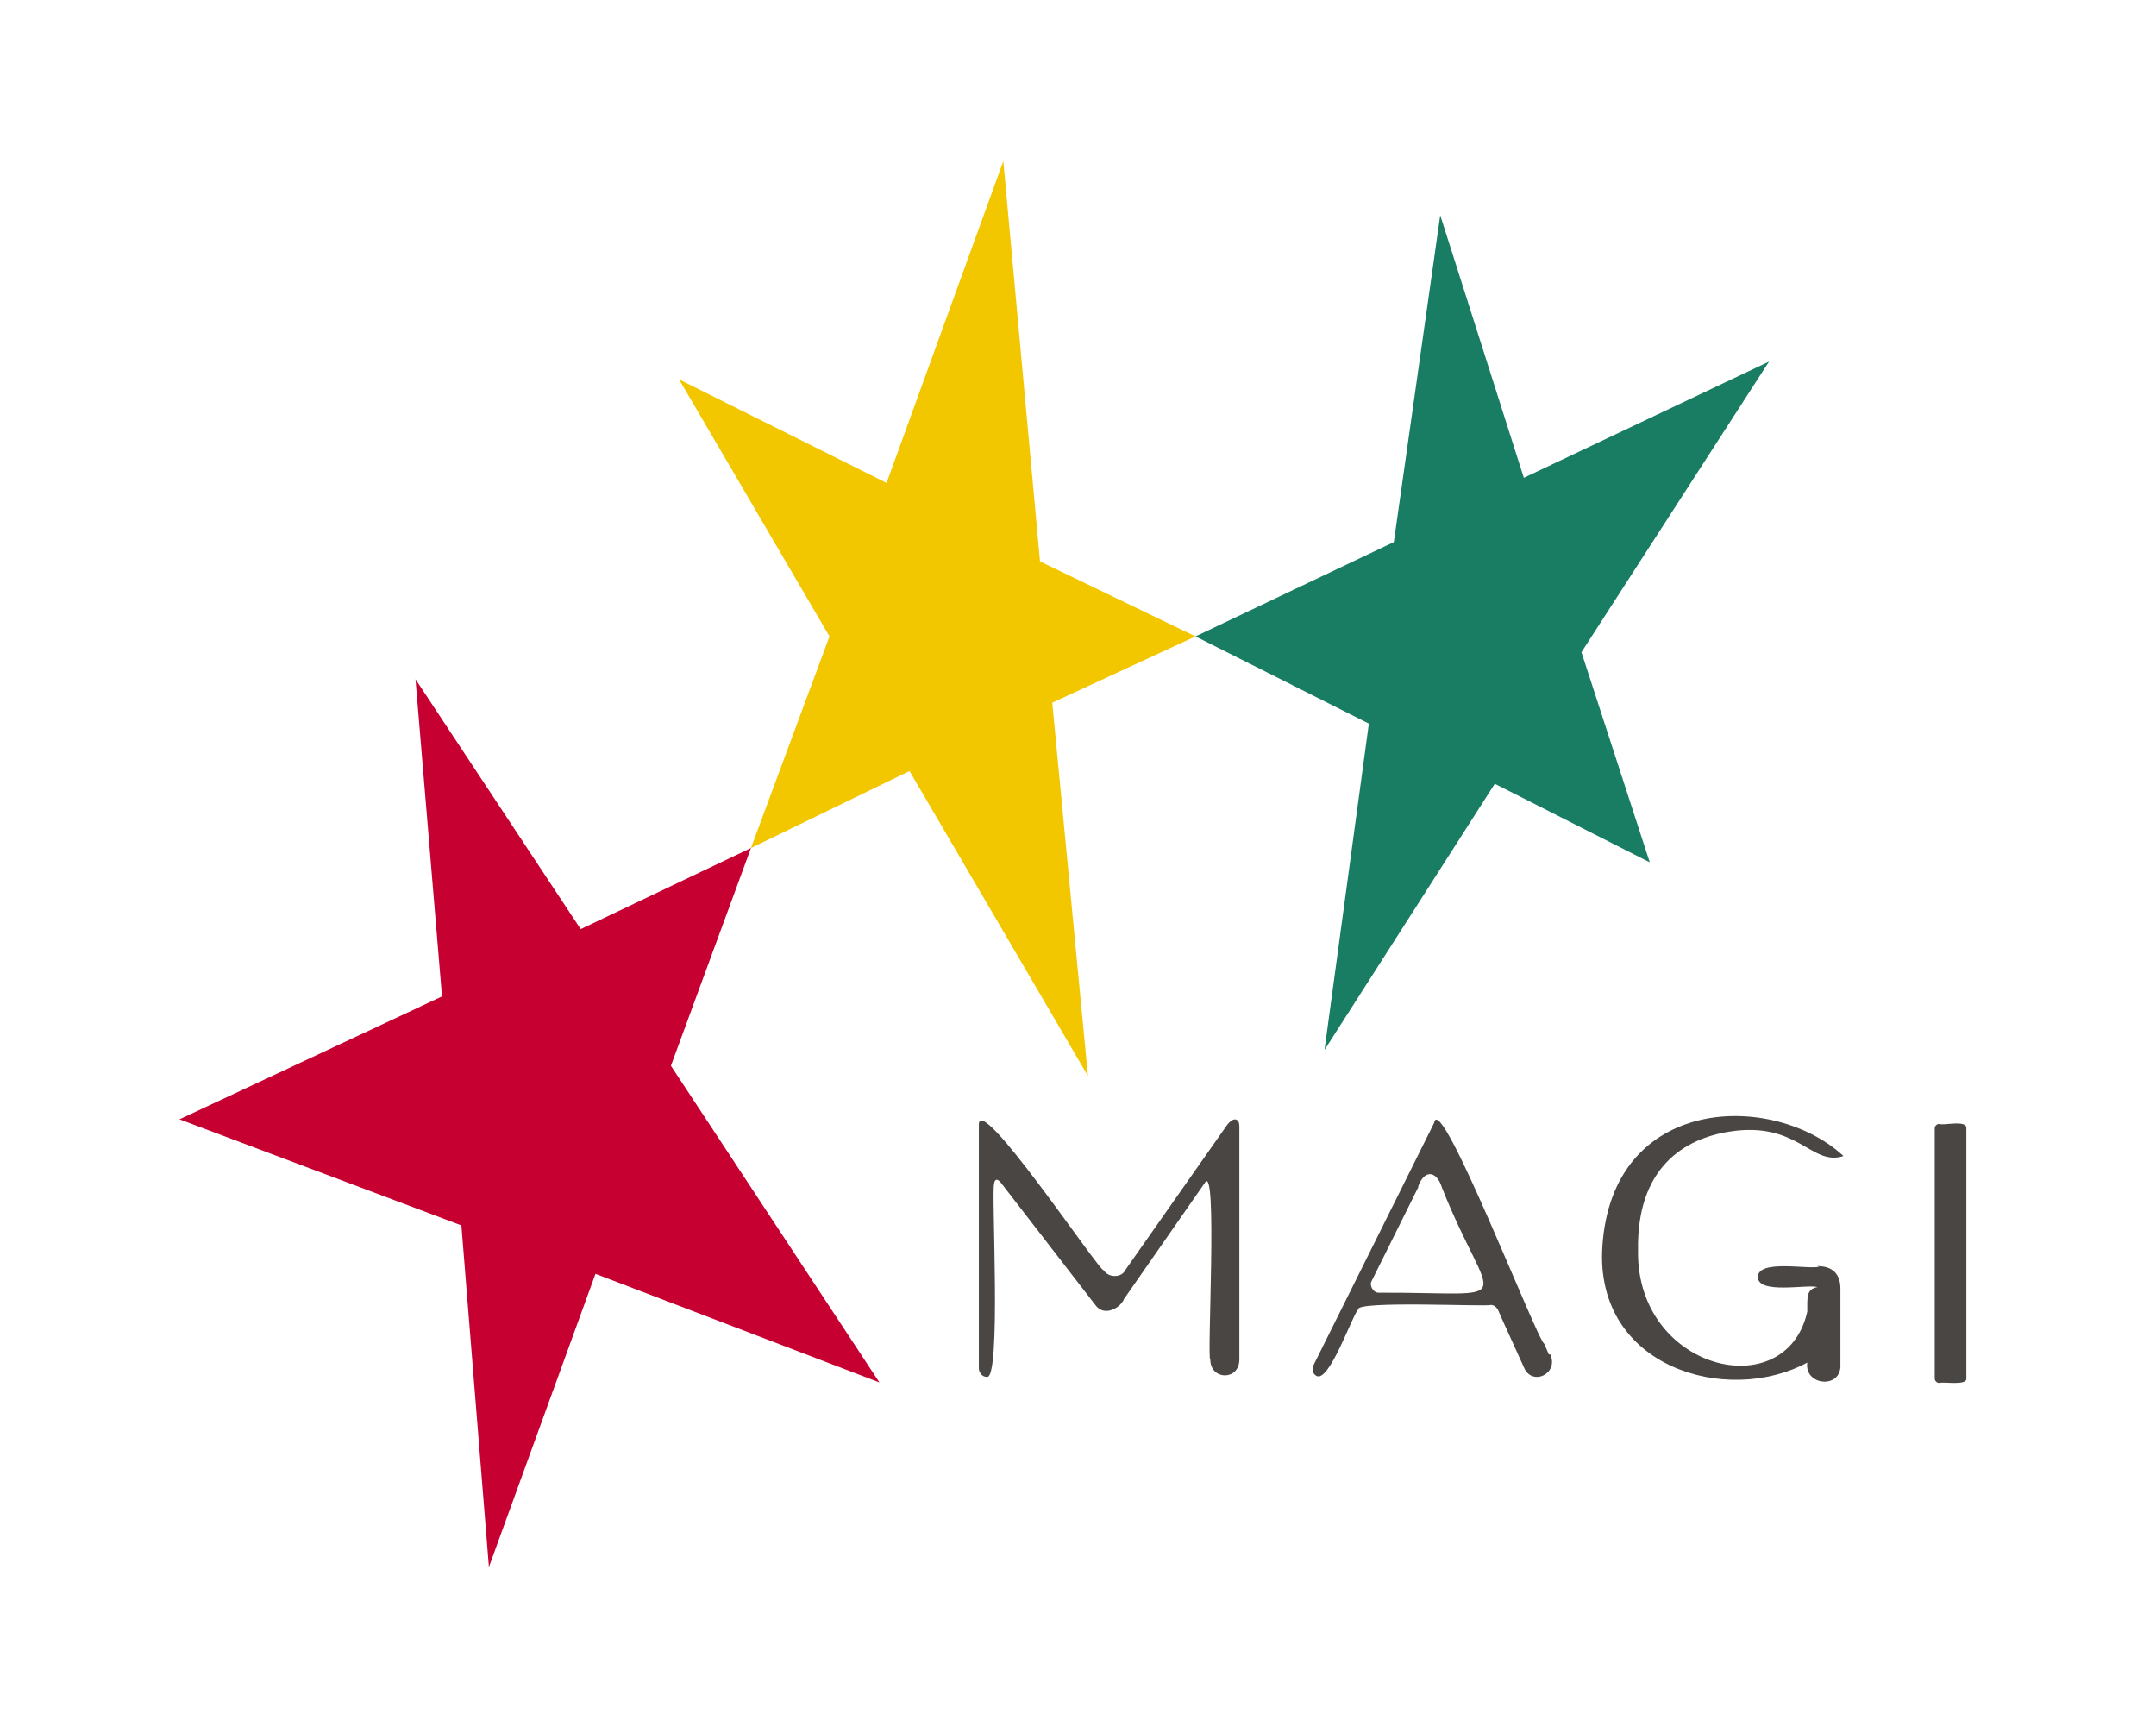
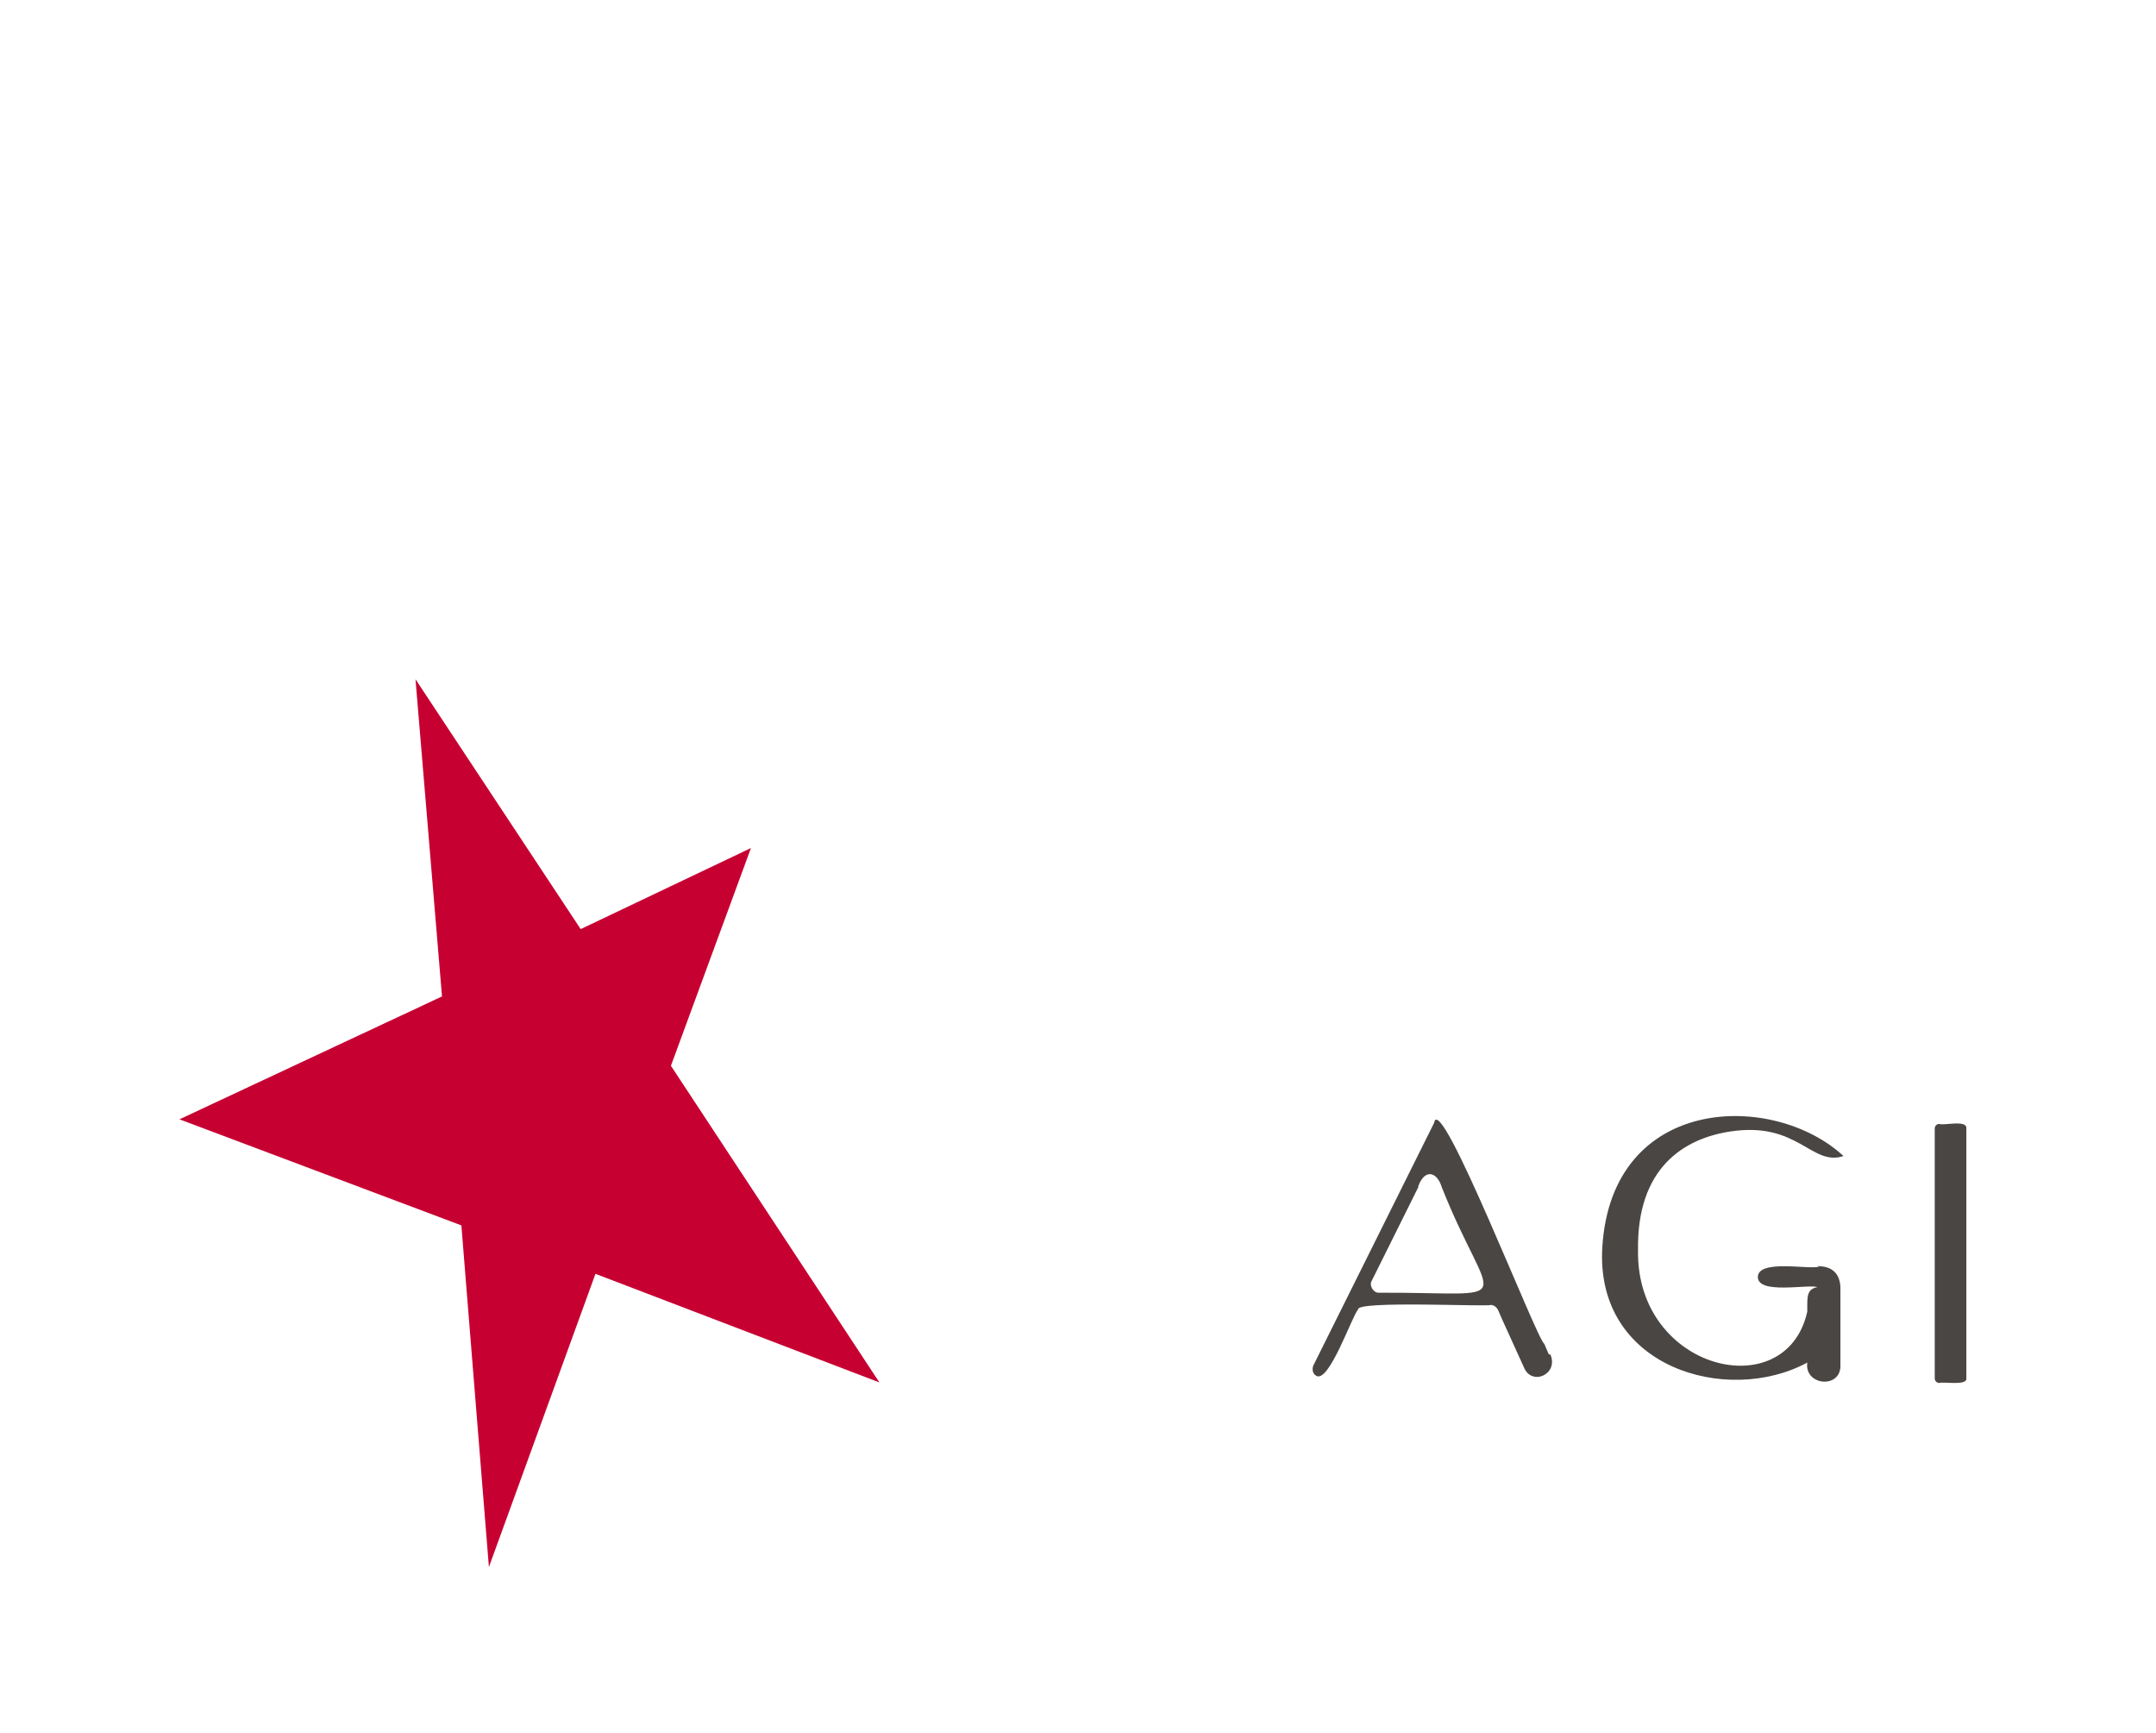
<svg xmlns="http://www.w3.org/2000/svg" id="basic" width="422.9" height="339.9" version="1.1" viewBox="0 0 422.9 339.9">
  <g>
    <polygon points="147.3 166.3 113.9 182.2 81.5 133.2 86.7 195.4 35.2 219.5 90.5 240.3 95.9 307.3 116.8 249.8 172.5 271.1 131.6 209 147.3 166.3" fill="#c70032" />
-     <polygon points="234.5 124.8 273.4 106.3 282.5 42.2 298.9 93.7 347 70.9 310.2 127.9 323.6 169.1 293.2 153.7 259.8 205.9 268.5 141.9 234.5 124.8" fill="#187d63" />
-     <polygon points="196.8 31.6 173.9 94.7 133.2 74.4 162.7 124.8 147.3 166.3 178.4 151.2 213.4 211 206.4 137.8 234.5 124.8 204 110.1 196.8 31.6" fill="#f2c700" />
  </g>
  <g>
-     <path d="M243.1,266.6c0,4.2-5.7,4.1-5.7,0-.7.3,1.5-39.2-1.1-34.6l-15.8,22.7c-.7,1.8-3.8,3.5-5.5,1.4l-18.7-24.2c-.9-1.1-1.3-.3-1.3.3-.6.9,1.5,39-1.5,37.8-.9,0-1.5-.9-1.5-1.7v-47.6c-.3-7.3,24,29.2,24.5,28.4.9,1.5,3.5,1.5,4.2,0l20-28.5c1.4-1.8,2.4-1.1,2.4.2v46h0v-.3h0Z" fill="#494644" />
    <path d="M385.7,270.3c.2,1.5-4.6.6-5.3.9-.5,0-.9-.4-.9-.9v-49c0-.5.4-.9.9-.9.7.4,5.5-.9,5.3.9v49Z" fill="#494644" />
    <path d="M356.8,248.4c-2,.6-11.9-1.5-12,2,0,3.5,9.7,1.4,11.7,2-2.2.4-2,2-2,4.8-4.1,18.6-33.5,11.6-33.2-11.9-.3-16.3,9-22,18-23.4,13.4-2.1,16,6.9,22.3,4.8-13.7-12.7-45.4-12.1-47.3,17.8-1.5,23.7,24.5,31.2,40.2,22.7-.6,4.4,6.2,5.2,6.5.9v-15.4c0-2.8-1.5-4.4-4.4-4.4h0v-.2h0l.2.3h0Z" fill="#494644" />
    <path d="M303.8,265.6l-.9-2.1c-1.3-.4-20.5-50.1-21.6-43.3l-23.6,47.4c-.4.7-.3,1.8.5,2.2,2.5,1.5,7.1-12,8.2-13h0c-.6-1.8,25.5-.5,26-.9.6,0,1.1.4,1.4.9.6,1.5,4.5,9.9,5.1,11.3,1.5,3.8,6.9,1.4,5.2-2.5h-.3ZM278.2,232.6c1.3-3.5,3.7-2.8,4.6.2h0c9.7,24.4,16,20.6-12.4,20.7-1.1,0-1.8-1.5-1.4-2.2l9.2-18.5h0v-.2h0Z" fill="#494644" />
  </g>
</svg>